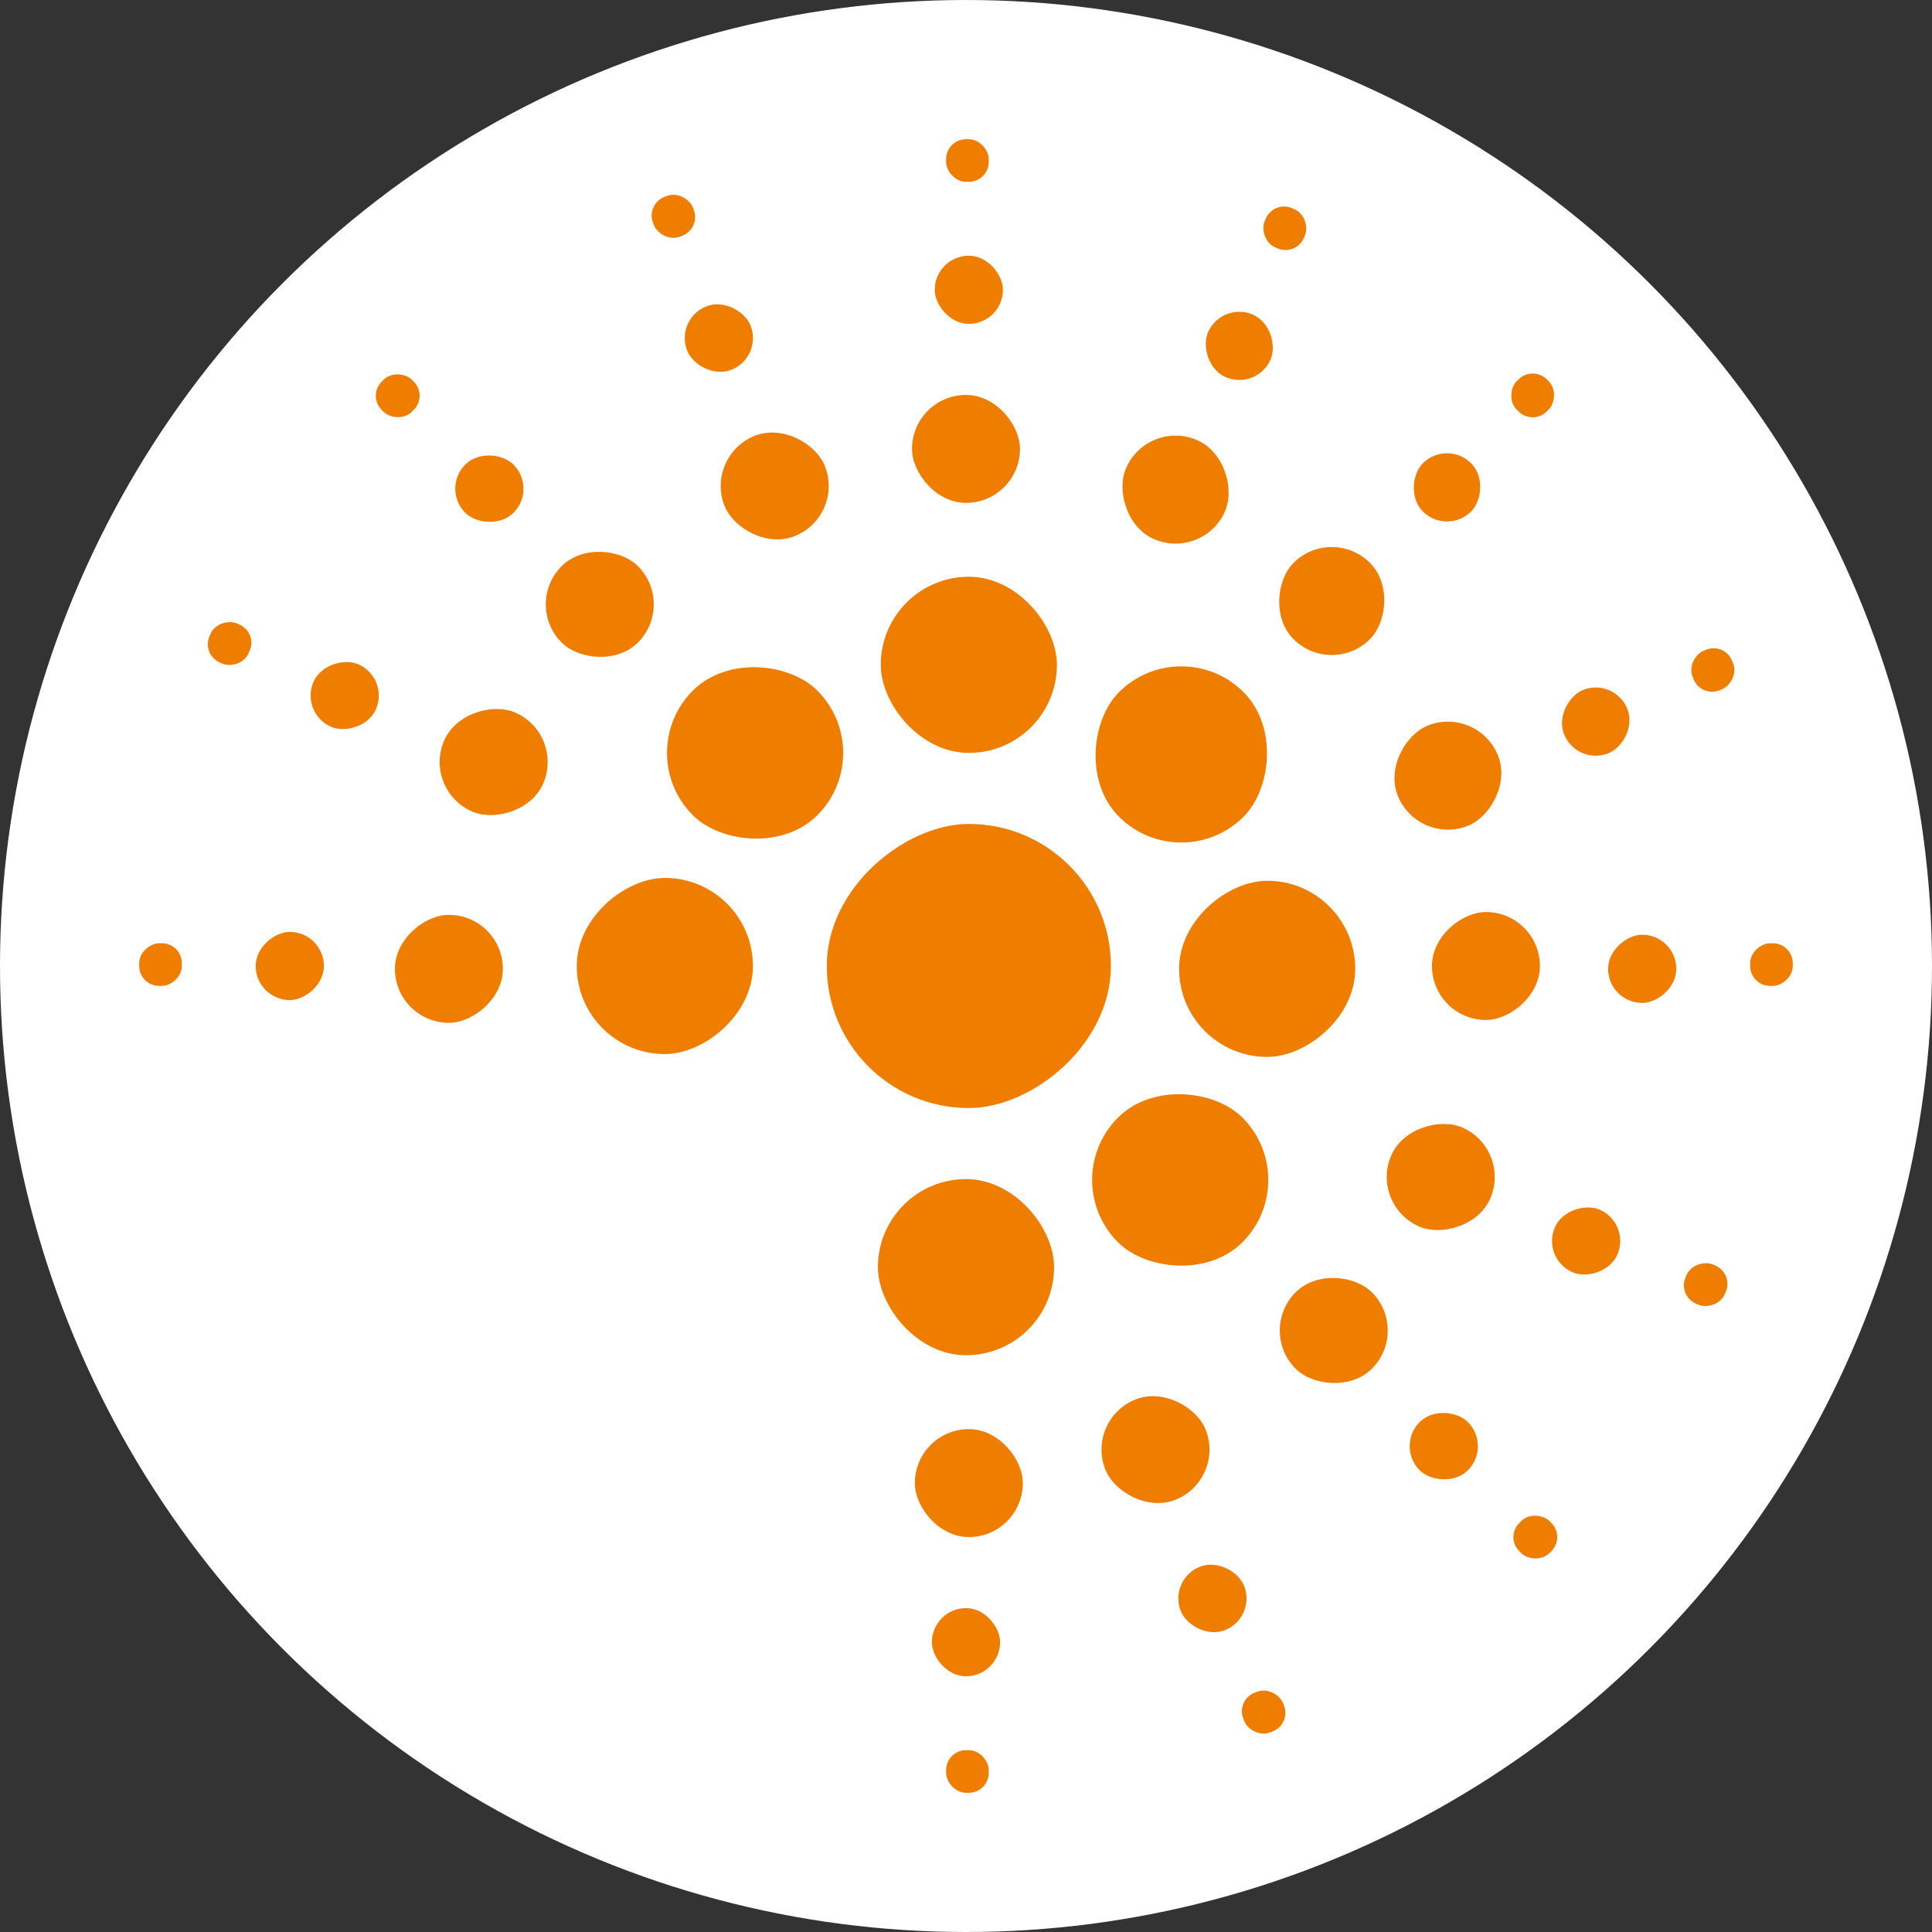
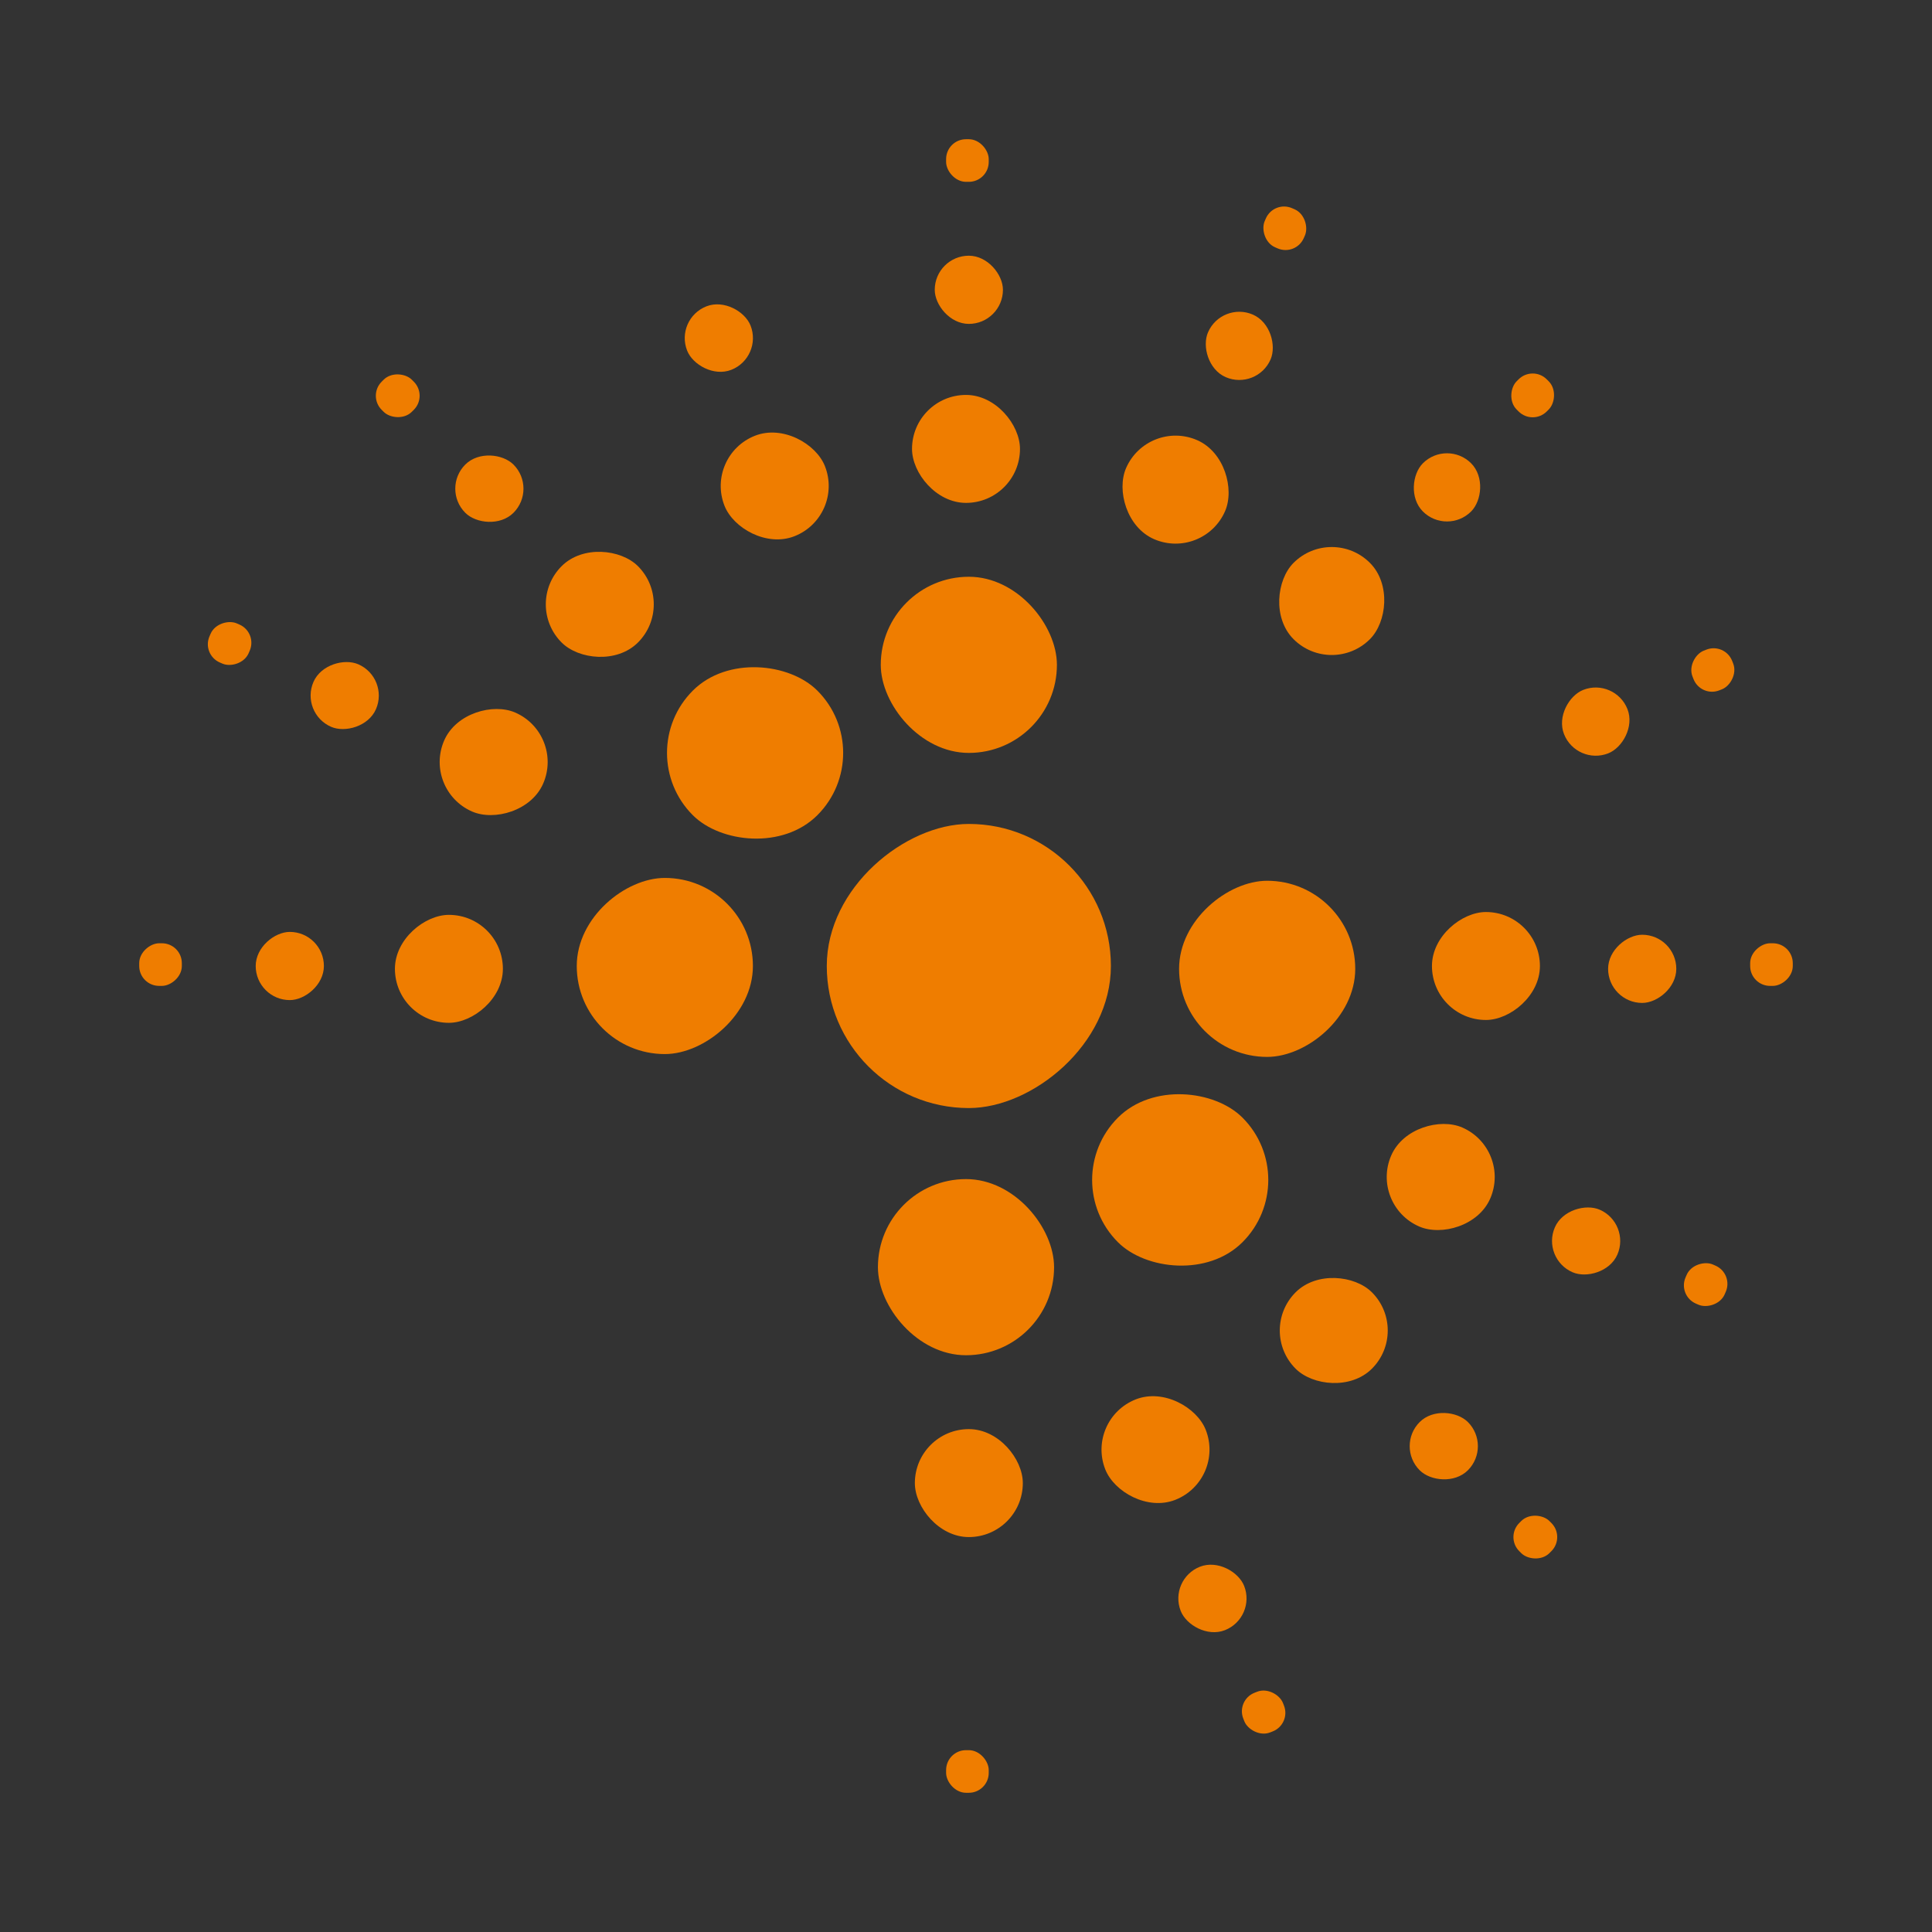
<svg xmlns="http://www.w3.org/2000/svg" id="Ebene_1" data-name="Ebene 1" version="1.1" viewBox="0 0 68 68">
  <rect x="0" y="0" width="68" height="68" fill="#333333" stroke="none" />
  <defs>
    <style>
      .cls-1 {
        fill: #fff;
      }

      .cls-1, .cls-2 {
        stroke-width: 0px;
      }

      .cls-2 {
        fill: #ef7d00;
      }
    </style>
  </defs>
-   <circle class="cls-1" cx="34" cy="34" r="34" />
  <g>
    <rect class="cls-2" x="29" y="29" width="10" height="10" rx="5" ry="5" transform="translate(68.1 0) rotate(90)" />
    <rect class="cls-2" x="30.9" y="41.6" width="6.2" height="6.2" rx="3.1" ry="3.1" transform="translate(68 89.3) rotate(180)" />
    <rect class="cls-2" x="32.1" y="50.3" width="3.8" height="3.8" rx="1.9" ry="1.9" transform="translate(68.1 104.4) rotate(180)" />
-     <rect class="cls-2" x="32.9" y="56.7" width="2.4" height="2.4" rx="1.2" ry="1.2" transform="translate(68.1 115.7) rotate(-180)" />
    <rect class="cls-2" x="33.2" y="61.6" width="1.5" height="1.5" rx=".7" ry=".7" transform="translate(68 124.7) rotate(180)" />
    <rect class="cls-2" x="33.2" y="5" width="1.5" height="1.5" rx=".7" ry=".7" transform="translate(68 11.4) rotate(-180)" />
    <rect class="cls-2" x="31" y="20.3" width="6.2" height="6.2" rx="3.1" ry="3.1" />
    <rect class="cls-2" x="32.1" y="13.9" width="3.8" height="3.8" rx="1.9" ry="1.9" />
    <rect class="cls-2" x="32.9" y="9" width="2.4" height="2.4" rx="1.2" ry="1.2" />
    <rect class="cls-2" x="20.3" y="30.9" width="6.2" height="6.2" rx="3.1" ry="3.1" transform="translate(-10.6 57.4) rotate(-90)" />
    <rect class="cls-2" x="13.9" y="32.1" width="3.8" height="3.8" rx="1.9" ry="1.9" transform="translate(-18.2 49.9) rotate(-90)" />
    <rect class="cls-2" x="9" y="32.9" width="2.4" height="2.4" rx="1.2" ry="1.2" transform="translate(-23.9 44.2) rotate(-90)" />
    <rect class="cls-2" x="5" y="33.2" width="1.5" height="1.5" rx=".7" ry=".7" transform="translate(-28.3 39.7) rotate(-90)" />
    <rect class="cls-2" x="61.6" y="33.2" width="1.5" height="1.5" rx=".7" ry=".7" transform="translate(28.4 96.3) rotate(-90)" />
    <rect class="cls-2" x="41.6" y="31" width="6.2" height="6.2" rx="3.1" ry="3.1" transform="translate(78.7 -10.6) rotate(90)" />
    <rect class="cls-2" x="50.3" y="32.1" width="3.8" height="3.8" rx="1.9" ry="1.9" transform="translate(86.3 -18.2) rotate(90)" />
    <rect class="cls-2" x="56.7" y="32.9" width="2.4" height="2.4" rx="1.2" ry="1.2" transform="translate(91.9 -23.8) rotate(90)" />
    <rect class="cls-2" x="53.3" y="13.2" width="1.5" height="1.5" rx=".7" ry=".7" transform="translate(82.3 62) rotate(-135)" />
-     <rect class="cls-2" x="38.5" y="23.4" width="6.2" height="6.2" rx="3.1" ry="3.1" transform="translate(30.9 -21.6) rotate(45)" />
    <rect class="cls-2" x="45" y="19.3" width="3.8" height="3.8" rx="1.9" ry="1.9" transform="translate(28.7 -27) rotate(45)" />
    <rect class="cls-2" x="49.7" y="16" width="2.4" height="2.4" rx="1.2" ry="1.2" transform="translate(27.1 -31) rotate(45)" />
    <rect class="cls-2" x="23.4" y="23.4" width="6.2" height="6.2" rx="3.1" ry="3.1" transform="translate(-10.9 26.5) rotate(-45)" />
    <rect class="cls-2" x="19.2" y="19.3" width="3.8" height="3.8" rx="1.9" ry="1.9" transform="translate(-8.8 21.2) rotate(-45)" />
    <rect class="cls-2" x="16" y="16" width="2.4" height="2.4" rx="1.2" ry="1.2" transform="translate(-7.1 17.2) rotate(-45)" />
    <rect class="cls-2" x="13.3" y="13.2" width="1.5" height="1.5" rx=".7" ry=".7" transform="translate(-5.8 14) rotate(-45)" />
    <rect class="cls-2" x="53.3" y="53.3" width="1.5" height="1.5" rx=".7" ry=".7" transform="translate(-22.4 54.1) rotate(-45)" />
    <rect class="cls-2" x="38.4" y="38.5" width="6.2" height="6.2" rx="3.1" ry="3.1" transform="translate(100.3 41.6) rotate(135)" />
    <rect class="cls-2" x="44.9" y="45" width="3.8" height="3.8" rx="1.9" ry="1.9" transform="translate(113.2 46.9) rotate(135)" />
    <rect class="cls-2" x="49.7" y="49.7" width="2.4" height="2.4" rx="1.2" ry="1.2" transform="translate(122.8 50.9) rotate(135)" />
    <rect class="cls-2" x="44.6" y="7.3" width="1.5" height="1.5" rx=".7" ry=".7" transform="translate(83.6 33.5) rotate(-156.5)" />
    <rect class="cls-2" x="39.4" y="15.4" width="3.8" height="3.8" rx="1.9" ry="1.9" transform="translate(10.4 -15.1) rotate(23.5)" />
    <rect class="cls-2" x="42.4" y="11" width="2.4" height="2.4" rx="1.2" ry="1.2" transform="translate(8.5 -16.4) rotate(23.5)" />
    <rect class="cls-2" x="15.4" y="24.9" width="3.8" height="3.8" rx="1.9" ry="1.9" transform="translate(-14.1 32) rotate(-66.5)" />
    <rect class="cls-2" x="11" y="23.3" width="2.4" height="2.4" rx="1.2" ry="1.2" transform="translate(-15.2 25.9) rotate(-66.5)" />
    <rect class="cls-2" x="7.3" y="21.9" width="1.5" height="1.5" rx=".7" ry=".7" transform="translate(-15.9 21) rotate(-66.5)" />
    <rect class="cls-2" x="59.3" y="44.6" width="1.5" height="1.5" rx=".7" ry=".7" transform="translate(-5.5 82.2) rotate(-66.5)" />
    <rect class="cls-2" x="48.8" y="39.4" width="3.8" height="3.8" rx="1.9" ry="1.9" transform="translate(108.8 11.4) rotate(113.5)" />
    <rect class="cls-2" x="54.7" y="42.4" width="2.4" height="2.4" rx="1.2" ry="1.2" transform="translate(118.1 9.8) rotate(113.5)" />
    <rect class="cls-2" x="59.6" y="22.9" width="1.5" height="1.5" rx=".7" ry=".7" transform="translate(60.4 88.4) rotate(-111.5)" />
-     <rect class="cls-2" x="49" y="25.5" width="3.8" height="3.8" rx="1.9" ry="1.9" transform="translate(57.8 -30.1) rotate(68.5)" />
    <rect class="cls-2" x="55" y="24.2" width="2.4" height="2.4" rx="1.2" ry="1.2" transform="translate(59.2 -36.2) rotate(68.5)" />
    <rect class="cls-2" x="25.4" y="15.2" width="3.8" height="3.8" rx="1.9" ry="1.9" transform="translate(-4.4 11.2) rotate(-21.5)" />
    <rect class="cls-2" x="24.1" y="10.7" width="2.4" height="2.4" rx="1.2" ry="1.2" transform="translate(-2.6 10.1) rotate(-21.5)" />
-     <rect class="cls-2" x="23" y="6.9" width="1.5" height="1.5" rx=".7" ry=".7" transform="translate(-1.2 9.2) rotate(-21.5)" />
    <rect class="cls-2" x="43.7" y="59.6" width="1.5" height="1.5" rx=".7" ry=".7" transform="translate(-19 20.4) rotate(-21.5)" />
    <rect class="cls-2" x="38.7" y="49" width="3.8" height="3.8" rx="1.9" ry="1.9" transform="translate(97.1 83.5) rotate(158.5)" />
    <rect class="cls-2" x="41.5" y="55" width="2.4" height="2.4" rx="1.2" ry="1.2" transform="translate(103 92.9) rotate(158.5)" />
  </g>
</svg>